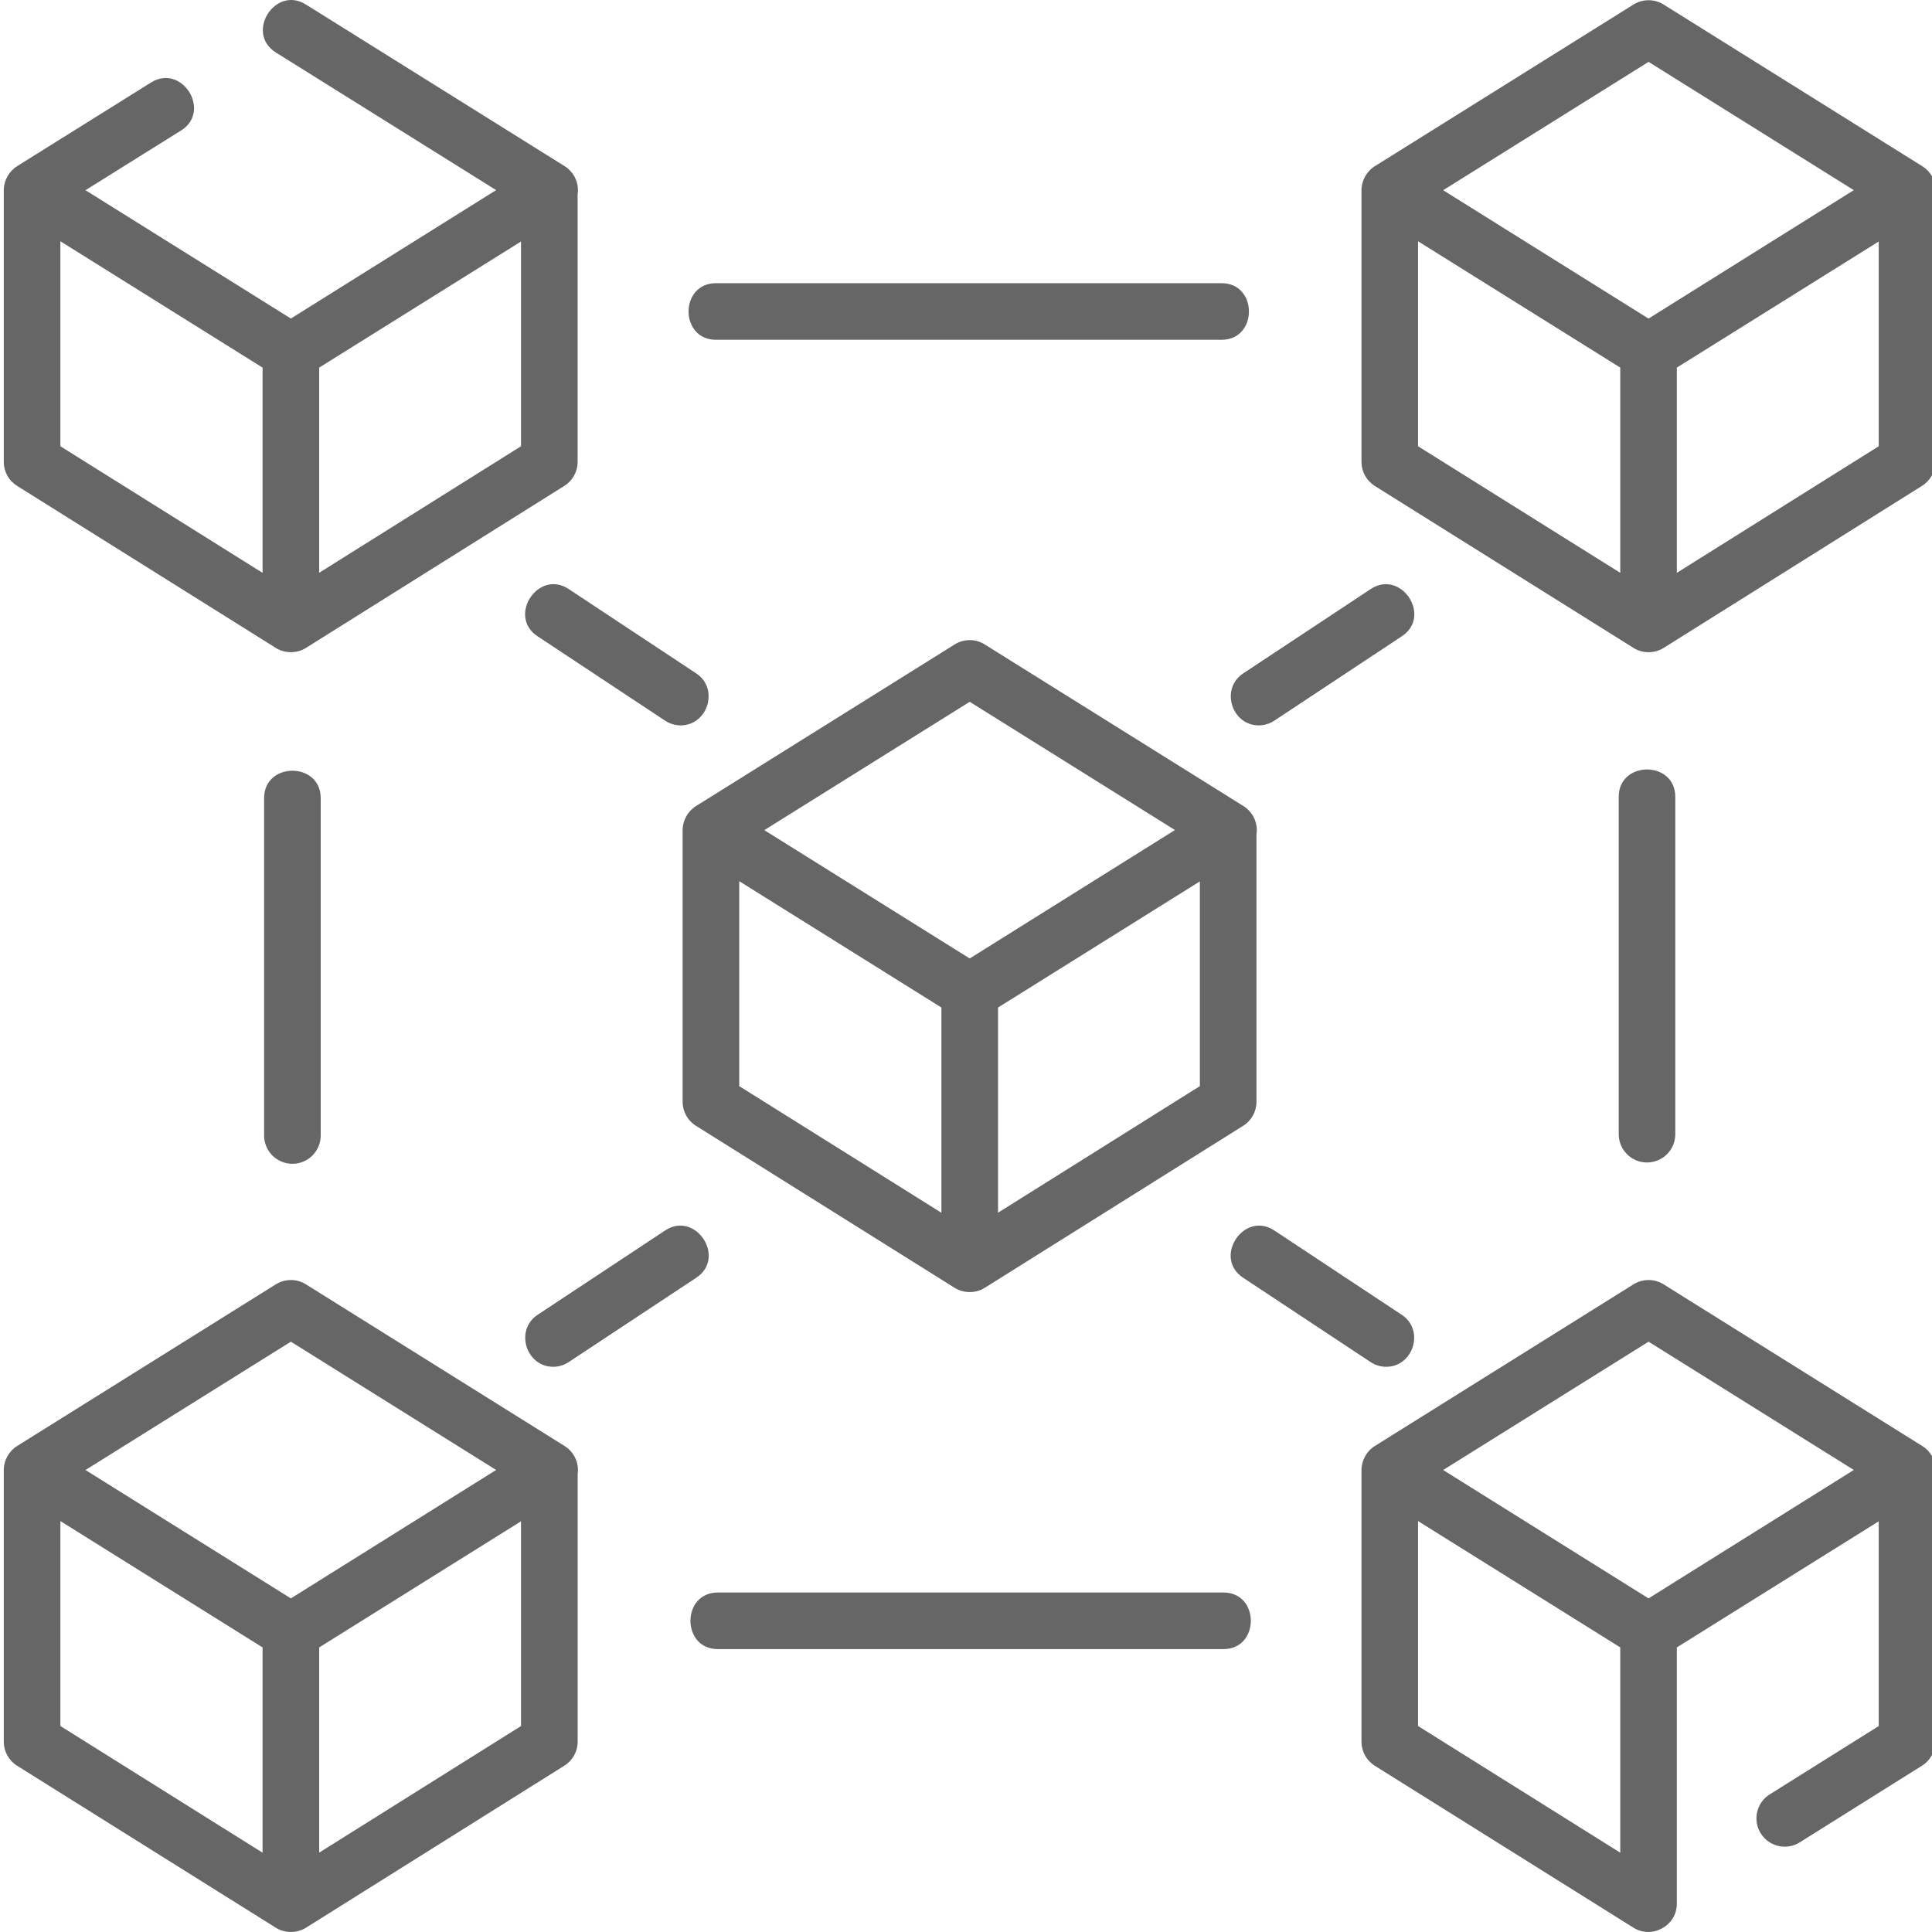
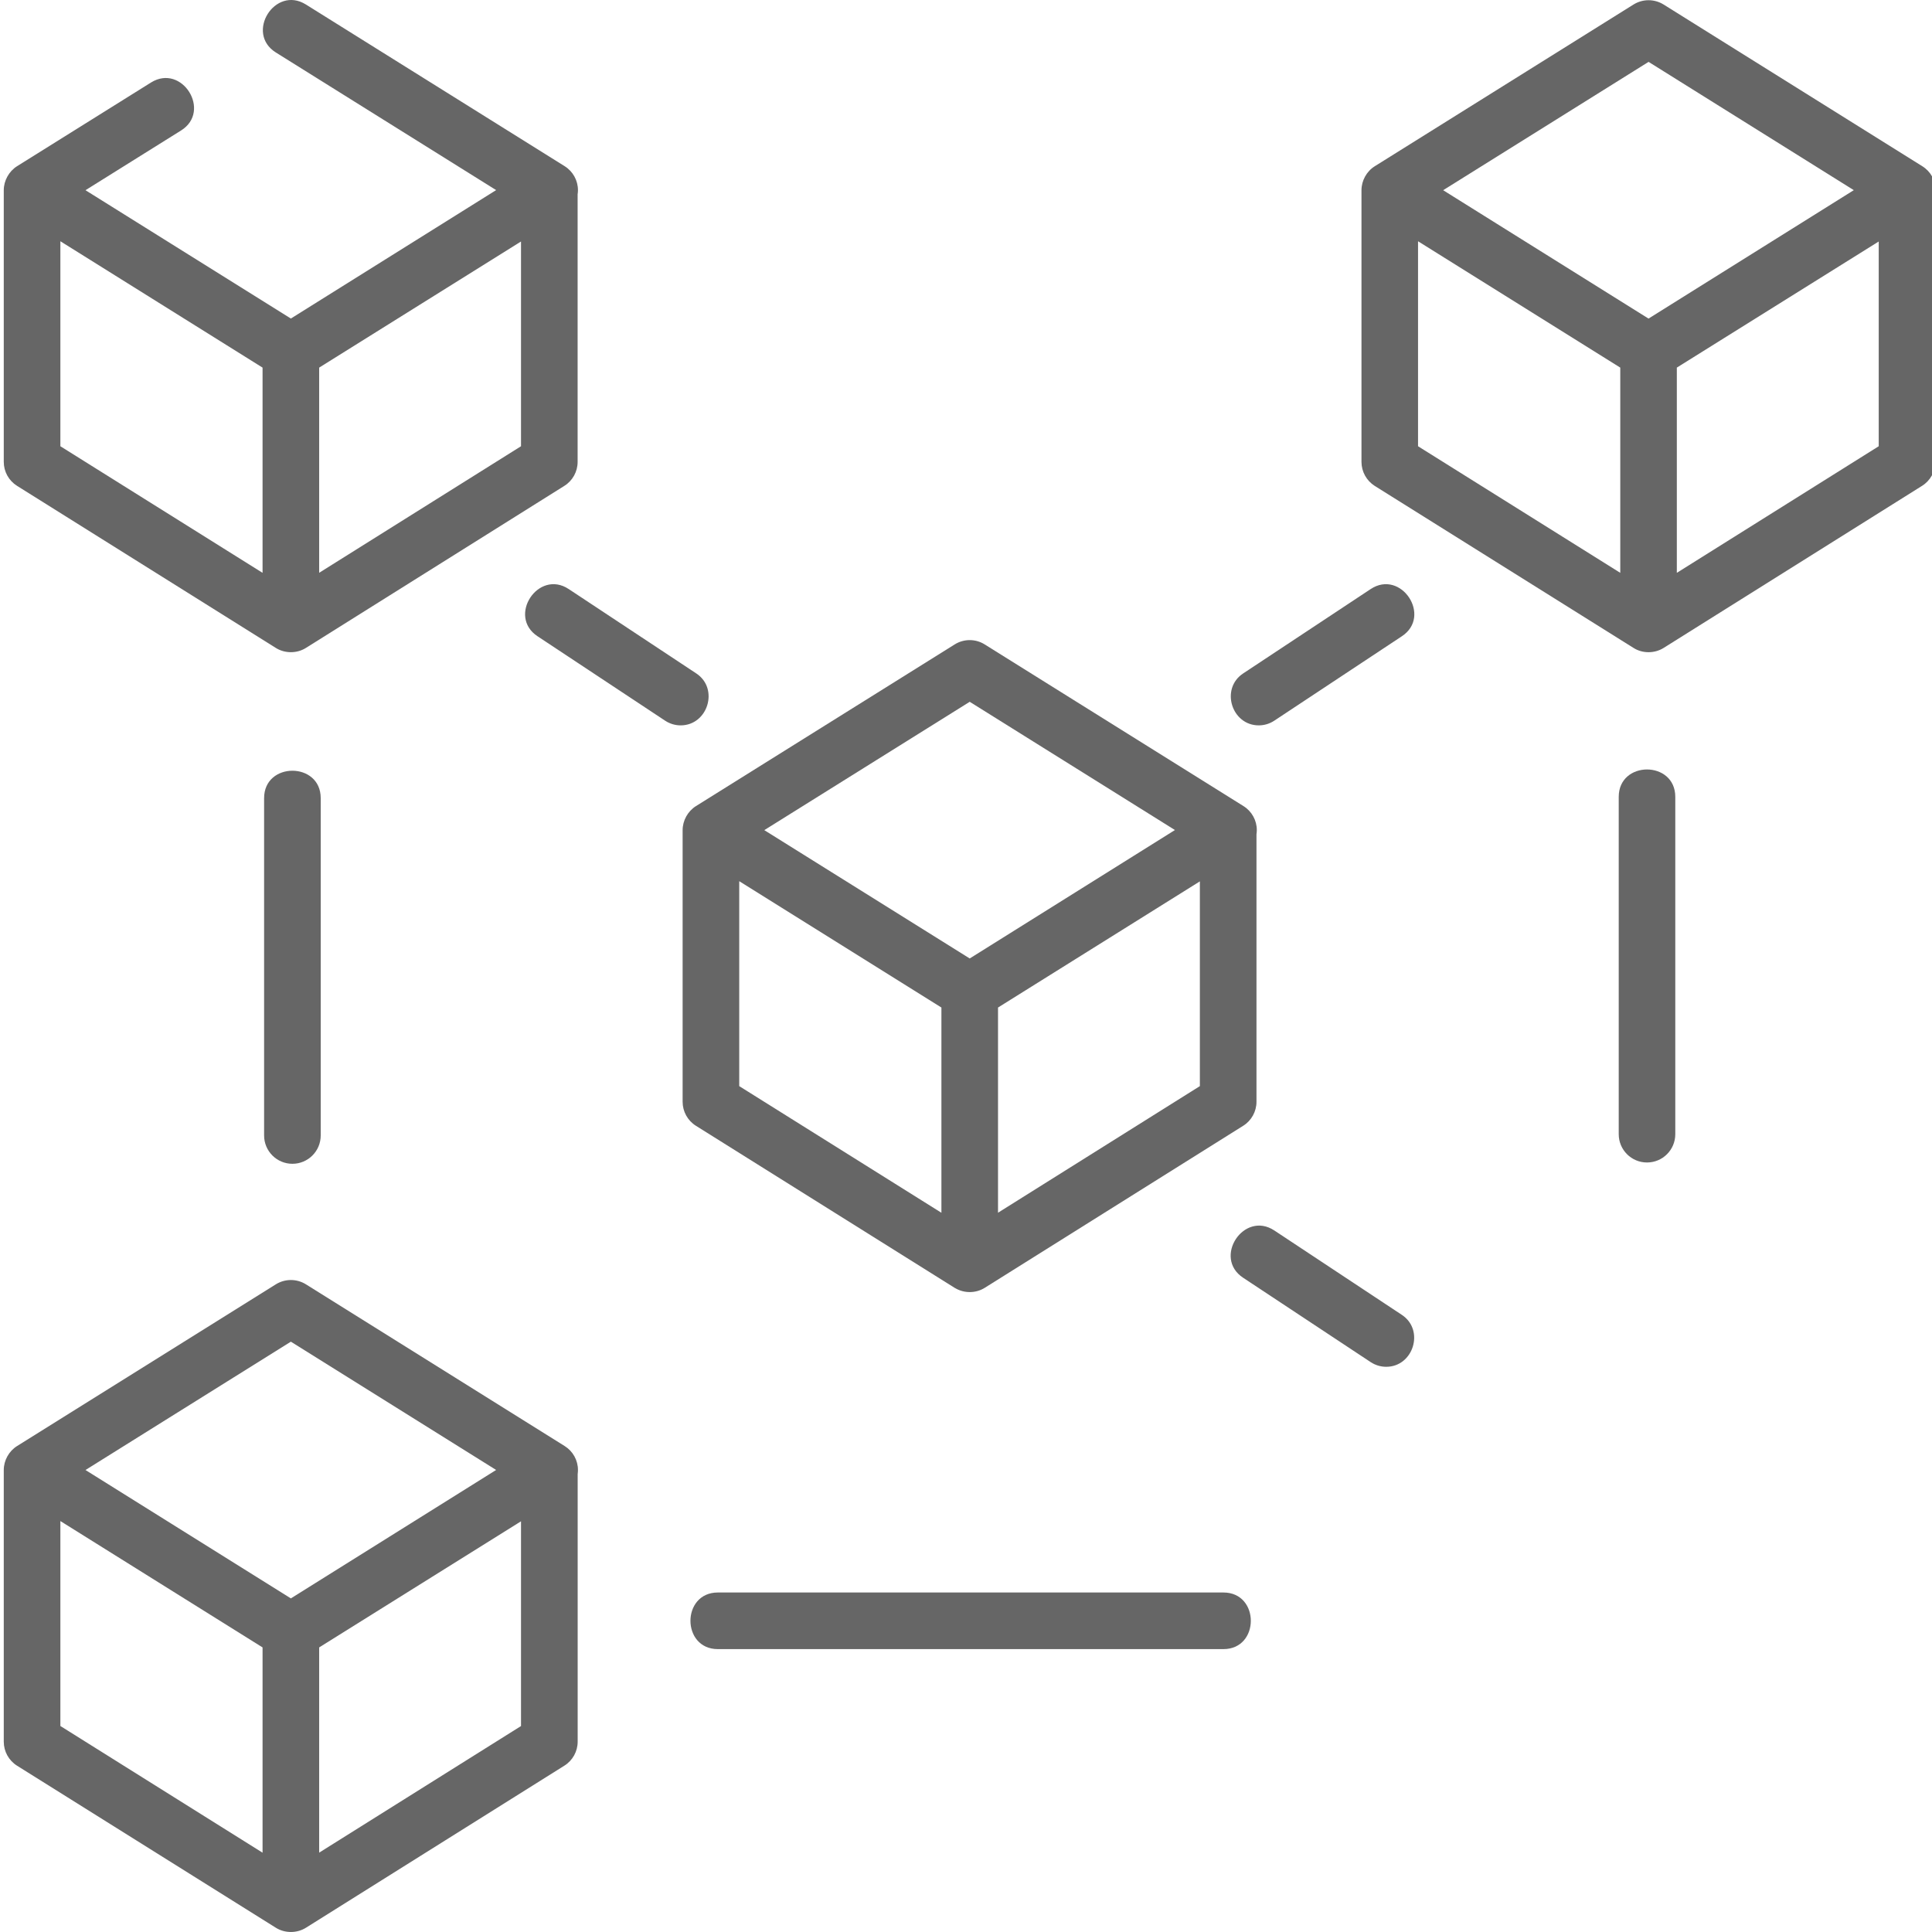
<svg xmlns="http://www.w3.org/2000/svg" width="40" height="40" viewBox="0 0 40 40" fill="none">
  <g clip-path="url(#clip0_5051_5927)">
    <path d="M19.779 26.671C19.965 26.78 20.205 26.778 20.388 26.663L25.739 23.308C25.91 23.201 26.014 23.013 26.014 22.812V17.273C26.018 17.245 26.021 17.216 26.021 17.187C26.021 16.985 25.917 16.797 25.746 16.69L20.387 13.342C20.198 13.223 19.956 13.223 19.766 13.342L14.408 16.69C14.239 16.796 14.133 16.989 14.133 17.188V22.812C14.133 23.013 14.237 23.201 14.408 23.308L19.766 26.664C19.77 26.666 19.775 26.668 19.779 26.671ZM20.663 25.108V20.86L24.842 18.248V22.487L20.663 25.108ZM20.077 14.53L24.326 17.185L20.077 19.844L15.824 17.187L20.077 14.53ZM15.305 18.244L19.491 20.86V25.109L15.305 22.487V18.244Z" fill="#666666" />
    <path d="M0.353 10.059L5.711 13.415C5.898 13.532 6.147 13.532 6.333 13.415L11.685 10.059C11.855 9.952 11.959 9.765 11.959 9.563V4.024C11.963 3.996 11.966 3.967 11.966 3.938C11.966 3.736 11.862 3.548 11.691 3.441L6.333 0.093C5.692 -0.307 5.071 0.687 5.712 1.087L10.272 3.936L6.022 6.595L1.77 3.938L3.748 2.702C4.389 2.302 3.768 1.308 3.127 1.708L0.353 3.441C0.185 3.547 0.078 3.74 0.078 3.938V9.563C0.078 9.765 0.182 9.952 0.353 10.059ZM1.25 4.995L1.343 5.053L5.436 7.611V11.86L1.25 9.239V4.995ZM6.608 11.859V7.611L10.787 5V9.239L6.608 11.859Z" fill="#666666" />
    <path d="M28.462 10.06L33.821 13.415C34.007 13.533 34.256 13.532 34.443 13.415L39.794 10.059C39.965 9.952 40.069 9.765 40.069 9.563V4.025C40.073 3.996 40.076 3.968 40.076 3.938C40.076 3.736 39.972 3.549 39.8 3.442L34.442 0.093C34.252 -0.025 34.011 -0.025 33.821 0.093L28.463 3.442C28.294 3.547 28.188 3.74 28.188 3.938V9.563C28.188 9.765 28.292 9.952 28.462 10.06ZM29.359 4.995L33.546 7.611V11.86L29.359 9.239V4.995ZM34.717 11.86V7.611L38.897 5V9.239L34.717 11.86ZM34.132 1.281L38.381 3.937L34.131 6.596L29.879 3.938L34.132 1.281Z" fill="#666666" />
    <path d="M11.691 29.939L6.333 26.59C6.143 26.472 5.902 26.472 5.712 26.59L0.353 29.939C0.185 30.044 0.078 30.236 0.078 30.435V36.06C0.078 36.262 0.182 36.45 0.353 36.557L5.711 39.912C5.898 40.029 6.147 40.029 6.334 39.912L11.685 36.556C11.856 36.449 11.96 36.261 11.96 36.06V30.521C11.963 30.493 11.966 30.464 11.966 30.435C11.966 30.233 11.862 30.046 11.691 29.939ZM6.022 27.778L10.272 30.434L6.022 33.093L1.77 30.435L6.022 27.778ZM1.25 31.492L1.343 31.55L5.436 34.108V38.358L1.25 35.735V31.492ZM6.608 38.357V34.108L10.787 31.497V35.736L6.608 38.357Z" fill="#666666" />
-     <path d="M39.8 29.939L34.442 26.59C34.252 26.472 34.011 26.472 33.821 26.59L28.463 29.939C28.294 30.044 28.188 30.236 28.188 30.435V36.06C28.188 36.262 28.292 36.45 28.462 36.557L33.821 39.912C34.204 40.151 34.717 39.871 34.717 39.416V34.108L38.897 31.497V35.736L36.64 37.151C36.365 37.323 36.283 37.685 36.455 37.959C36.627 38.233 36.988 38.316 37.262 38.144L39.794 36.556C39.965 36.449 40.069 36.261 40.069 36.06V30.522C40.073 30.493 40.076 30.464 40.076 30.435C40.076 30.233 39.972 30.046 39.8 29.939ZM34.132 27.778L38.381 30.434L34.131 33.093L29.879 30.435L34.132 27.778ZM29.359 31.492L33.546 34.108V38.358L29.359 35.735V31.492Z" fill="#666666" />
-     <path d="M14.823 7.035H25.291C26.047 7.035 26.047 5.863 25.291 5.863H14.823C14.067 5.863 14.067 7.035 14.823 7.035Z" fill="#666666" />
    <path d="M25.33 32.971H14.862C14.106 32.971 14.106 34.143 14.862 34.143H25.33C26.086 34.143 26.086 32.971 25.33 32.971Z" fill="#666666" />
    <path d="M33.514 16.498V23.482C33.514 23.806 33.776 24.068 34.099 24.068C34.423 24.068 34.685 23.806 34.685 23.482V16.498C34.685 15.742 33.514 15.742 33.514 16.498Z" fill="#666666" />
    <path d="M5.468 16.524V23.509C5.468 23.832 5.73 24.095 6.054 24.095C6.378 24.095 6.64 23.832 6.64 23.509V16.524C6.64 15.768 5.468 15.768 5.468 16.524Z" fill="#666666" />
    <path d="M28.378 12.196L25.738 13.943C25.261 14.258 25.499 15.018 26.061 15.018C26.172 15.018 26.285 14.986 26.384 14.92L29.024 13.173C29.655 12.757 29.008 11.779 28.378 12.196Z" fill="#666666" />
    <path d="M13.769 14.92C13.869 14.986 13.981 15.018 14.092 15.018C14.654 15.018 14.892 14.258 14.416 13.943L11.775 12.196C11.145 11.779 10.499 12.757 11.129 13.173L13.769 14.92Z" fill="#666666" />
-     <path d="M11.453 28.298C11.564 28.298 11.676 28.266 11.775 28.2L14.416 26.454C15.046 26.037 14.4 25.059 13.77 25.476L11.129 27.223C10.653 27.538 10.891 28.298 11.453 28.298Z" fill="#666666" />
    <path d="M25.737 26.454L28.378 28.201C28.477 28.266 28.589 28.298 28.7 28.298C29.262 28.298 29.5 27.538 29.024 27.223L26.384 25.476C25.753 25.059 25.107 26.037 25.737 26.454Z" fill="#666666" />
  </g>
  <defs>
    <clipPath id="clip0_5051_5927">
      <rect width="40" height="40" fill="white" />
    </clipPath>
  </defs>
</svg>